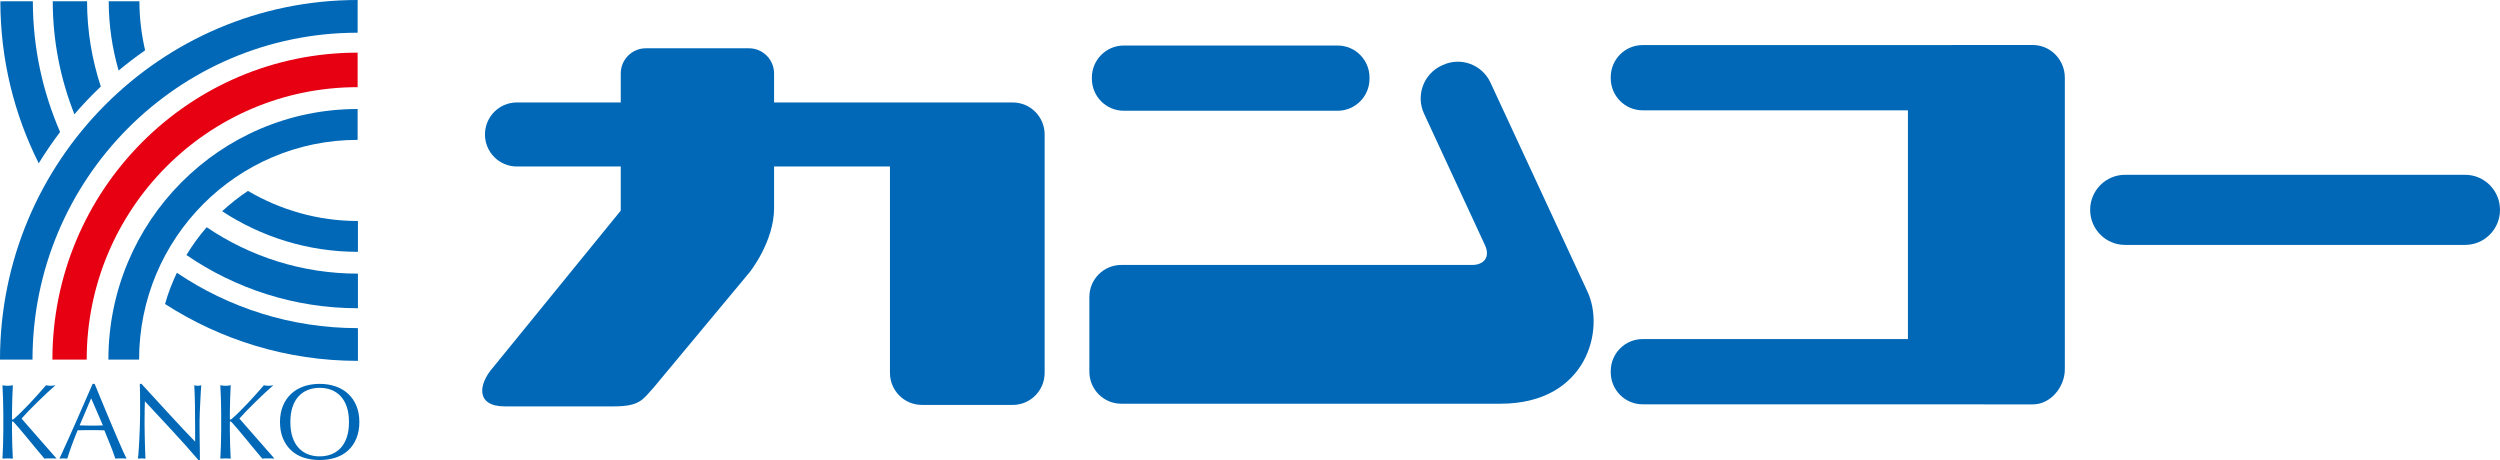
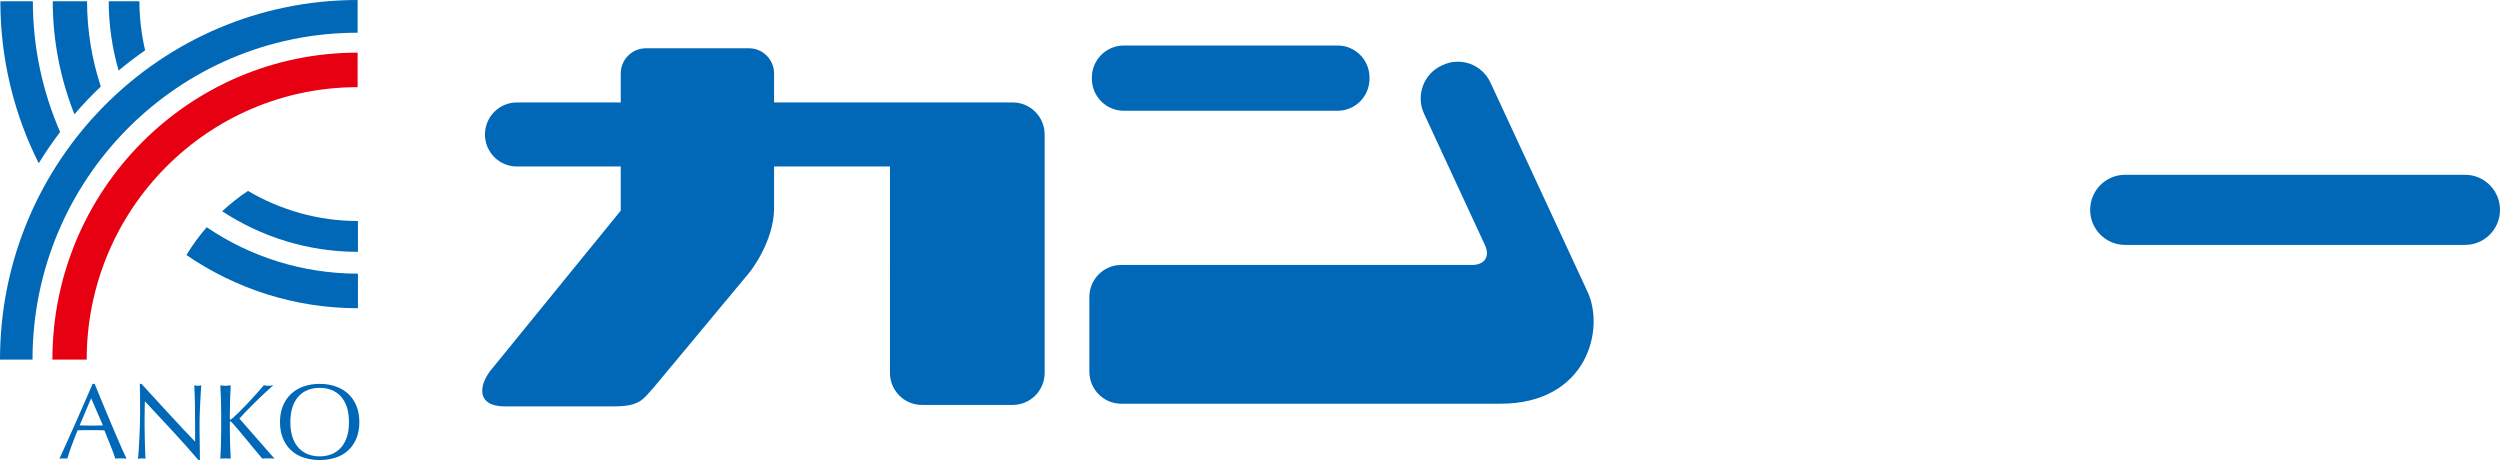
<svg xmlns="http://www.w3.org/2000/svg" version="1.1" id="レイヤー_1" x="0px" y="0px" width="708.661px" height="130.395px" viewBox="0 0 708.661 130.395" style="enable-background:new 0 0 708.661 130.395;" xml:space="preserve">
  <path style="fill:#0068B7;" d="M388.207,22.318c0,5.017-4.046,9.074-9.038,9.074h-60.624c-4.99,0-9.036-4.057-9.036-9.074v-0.336  c0-5.013,4.046-9.077,9.036-9.077h60.624c4.992,0,9.038,4.064,9.038,9.077V22.318z" />
  <path style="fill:#0068B7;" d="M425.315,114.44H317.833c-4.99,0-9.036-4.065-9.036-9.079V84.18c0-5.013,4.046-9.075,9.036-9.075  h99.451c3.348,0,5.188-2.184,3.683-5.55l-17.288-37.31c-2.388-5.123-0.194-11.224,4.901-13.624l0.346-0.163  c5.099-2.401,11.169-0.195,13.557,4.928L449.916,82.5C455.105,93.259,449.916,114.44,425.315,114.44" />
-   <path style="fill:#0068B7;" d="M576.269,12.761L465.623,12.78c-4.986,0-9.035,4.062-9.035,9.077v0.333  c0,5.018,4.049,9.08,9.035,9.08h75.207v64.846h-75.207c-4.986,0-9.035,4.064-9.035,9.077v0.336c0,5.016,4.049,9.077,9.035,9.077  l110.646,0.019c4.992,0,9.036-4.919,9.036-9.936V21.982C585.305,16.969,581.261,12.761,576.269,12.761" />
  <path style="fill:#0068B7;" d="M708.661,59.49c0,5.485-4.429,9.931-9.894,9.931h-96.392c-5.463,0-9.892-4.446-9.892-9.931  c0-5.49,4.429-9.941,9.892-9.941h96.392C704.232,49.548,708.661,54,708.661,59.49" />
  <path style="fill:#0068B7;" d="M287.082,29.044h-67.659v-8.21c0-3.95-3.188-7.147-7.117-7.147h-29.229  c-3.927,0-7.115,3.197-7.115,7.147v8.21h-29.453c-4.993,0-9.039,4.064-9.039,9.077c0,5.012,4.046,9.074,9.039,9.074h29.453v12.507  l-36.15,44.397c-4.264,4.792-5.019,11.097,3.265,11.097h30.877c7.529,0,8.284-2.02,11.295-5.293l27.255-32.748  c0,0,6.919-8.609,6.919-18.168V47.195h32.85V105.7c0,5.012,4.046,9.077,9.039,9.077h25.77c4.992,0,9.036-4.065,9.036-9.077V38.122  C296.118,33.108,292.074,29.044,287.082,29.044" />
-   <path style="fill:#0068B7;" d="M0.699,130c0.06-1.251,0.115-2.521,0.165-3.813c0.05-1.291,0.075-2.604,0.075-3.935v-5.206  c0-1.332-0.025-2.638-0.075-3.92c-0.05-1.28-0.105-2.588-0.165-3.919c0.26,0.04,0.511,0.075,0.751,0.106  c0.24,0.03,0.481,0.045,0.721,0.045c0.24,0,0.48-0.015,0.721-0.045c0.24-0.031,0.49-0.066,0.751-0.106  c-0.06,1.331-0.116,2.639-0.166,3.919c-0.05,1.282-0.075,2.588-0.075,3.92v1.664c0,0.162,0.061,0.243,0.181,0.243  c0.079,0,0.22-0.091,0.42-0.272c0.701-0.605,1.437-1.291,2.208-2.059c0.77-0.766,1.547-1.563,2.328-2.391  c0.781-0.827,1.551-1.669,2.313-2.527c0.761-0.857,1.491-1.689,2.192-2.497c0.221,0.04,0.431,0.075,0.631,0.106  c0.2,0.03,0.4,0.045,0.601,0.045c0.24,0,0.48-0.015,0.721-0.045c0.24-0.031,0.481-0.066,0.721-0.106  c-0.701,0.605-1.492,1.322-2.373,2.149c-0.882,0.827-1.768,1.675-2.659,2.542c-0.891,0.868-1.742,1.721-2.553,2.558  c-0.811,0.837-1.487,1.569-2.027,2.194c1.622,1.836,3.259,3.708,4.911,5.614s3.329,3.818,5.031,5.735  c-0.3-0.041-0.6-0.061-0.901-0.061h-0.901H13.42c-0.27,0-0.546,0.02-0.826,0.061c-0.721-0.827-1.517-1.774-2.388-2.845  s-1.723-2.104-2.553-3.103c-0.832-0.998-1.582-1.896-2.253-2.693c-0.671-0.797-1.167-1.357-1.487-1.68  c-0.161-0.161-0.281-0.242-0.36-0.242c-0.101,0-0.151,0.06-0.151,0.181v2.634c0,1.331,0.025,2.644,0.075,3.935  c0.05,1.292,0.106,2.563,0.166,3.813c-0.461-0.041-0.952-0.061-1.472-0.061C1.65,129.94,1.159,129.959,0.699,130" />
  <path style="fill:#0068B7;" d="M35.872,130c-0.28-0.041-0.546-0.061-0.795-0.061h-0.796h-0.797c-0.25,0-0.515,0.02-0.796,0.061  c-0.14-0.464-0.33-1.023-0.57-1.68c-0.24-0.655-0.506-1.342-0.796-2.058c-0.291-0.716-0.586-1.442-0.886-2.18  c-0.301-0.736-0.581-1.438-0.841-2.104c-0.641-0.021-1.292-0.035-1.953-0.045c-0.661-0.01-1.321-0.016-1.982-0.016  c-0.621,0-1.232,0.006-1.833,0.016c-0.6,0.01-1.211,0.024-1.832,0.045c-0.641,1.574-1.221,3.072-1.742,4.495  c-0.521,1.422-0.911,2.598-1.171,3.525c-0.341-0.041-0.711-0.061-1.112-0.061s-0.771,0.02-1.111,0.061  c1.622-3.53,3.203-7.042,4.746-10.532c1.541-3.491,3.093-7.042,4.655-10.654h0.571c0.481,1.171,1.001,2.437,1.562,3.799  s1.131,2.739,1.712,4.131c0.581,1.393,1.161,2.775,1.743,4.147c0.58,1.372,1.126,2.647,1.636,3.828  c0.511,1.181,0.971,2.234,1.382,3.163C35.276,128.81,35.612,129.517,35.872,130 M22.566,120.587c0.52,0,1.061,0.011,1.622,0.03  c0.56,0.021,1.101,0.03,1.622,0.03c0.56,0,1.121-0.004,1.682-0.015s1.121-0.025,1.682-0.046L25.84,112.9L22.566,120.587z" />
  <path style="fill:#0068B7;" d="M48.879,122.146c-2.604-2.814-5.207-5.613-7.81-8.398c-0.02,0.564-0.04,1.322-0.06,2.27  c-0.02,0.949-0.03,2.24-0.03,3.874c0,0.425,0.005,0.949,0.015,1.574c0.01,0.626,0.02,1.282,0.03,1.967  c0.01,0.687,0.025,1.384,0.045,2.089c0.02,0.706,0.04,1.362,0.06,1.968c0.02,0.604,0.04,1.135,0.06,1.589s0.04,0.762,0.061,0.923  c-0.321-0.041-0.672-0.06-1.052-0.06c-0.401,0-0.771,0.019-1.111,0.06c0.04-0.201,0.085-0.575,0.135-1.12  c0.05-0.544,0.095-1.195,0.135-1.952c0.04-0.757,0.085-1.578,0.135-2.467c0.05-0.887,0.09-1.775,0.12-2.663  c0.03-0.888,0.055-1.756,0.075-2.603c0.02-0.848,0.031-1.604,0.031-2.271c0-1.937-0.006-3.602-0.016-4.994  c-0.01-1.392-0.035-2.431-0.075-3.116h0.481c1.221,1.33,2.528,2.759,3.92,4.281c1.392,1.524,2.773,3.027,4.145,4.511  c1.371,1.482,2.673,2.886,3.905,4.206c1.232,1.322,2.308,2.447,3.229,3.375v-4.115c0-2.119-0.015-4.183-0.045-6.19  c-0.03-2.007-0.095-3.898-0.195-5.675c0.4,0.101,0.74,0.151,1.021,0.151c0.24,0,0.56-0.051,0.961-0.151  c-0.04,0.444-0.085,1.11-0.135,1.998c-0.05,0.888-0.1,1.836-0.15,2.845c-0.051,1.009-0.096,1.997-0.135,2.966  c-0.041,0.969-0.06,1.746-0.06,2.33v1.816c0,0.686,0.004,1.403,0.015,2.148c0.009,0.747,0.019,1.498,0.03,2.256  c0.009,0.757,0.019,1.463,0.03,2.118c0.01,0.656,0.015,1.227,0.015,1.71v0.999h-0.421C53.935,127.71,51.482,124.961,48.879,122.146" />
  <path style="fill:#0068B7;" d="M62.456,130c0.06-1.251,0.115-2.521,0.165-3.813c0.05-1.291,0.075-2.604,0.075-3.935v-5.206  c0-1.332-0.025-2.638-0.075-3.92c-0.05-1.28-0.105-2.588-0.165-3.919c0.26,0.04,0.511,0.075,0.751,0.106  c0.24,0.03,0.481,0.045,0.721,0.045c0.24,0,0.48-0.015,0.721-0.045c0.24-0.031,0.49-0.066,0.751-0.106  c-0.06,1.331-0.116,2.639-0.166,3.919c-0.05,1.282-0.075,2.588-0.075,3.92v1.664c0,0.162,0.061,0.243,0.181,0.243  c0.079,0,0.22-0.091,0.42-0.272c0.701-0.605,1.437-1.291,2.208-2.059c0.77-0.766,1.547-1.563,2.328-2.391  c0.781-0.827,1.551-1.669,2.313-2.527c0.761-0.857,1.491-1.689,2.193-2.497c0.22,0.04,0.43,0.075,0.63,0.106  c0.2,0.03,0.4,0.045,0.601,0.045c0.24,0,0.48-0.015,0.721-0.045c0.24-0.031,0.481-0.066,0.721-0.106  c-0.701,0.605-1.492,1.322-2.373,2.149c-0.882,0.827-1.768,1.675-2.659,2.542c-0.891,0.868-1.742,1.721-2.553,2.558  s-1.487,1.569-2.027,2.194c1.622,1.836,3.259,3.708,4.911,5.614c1.652,1.906,3.329,3.818,5.031,5.735  c-0.3-0.041-0.6-0.061-0.901-0.061h-0.901h-0.826c-0.27,0-0.546,0.02-0.826,0.061c-0.721-0.827-1.517-1.774-2.388-2.845  c-0.871-1.07-1.723-2.104-2.553-3.103c-0.832-0.998-1.582-1.896-2.253-2.693c-0.671-0.797-1.167-1.357-1.487-1.68  c-0.161-0.161-0.281-0.242-0.36-0.242c-0.101,0-0.151,0.06-0.151,0.181v2.634c0,1.331,0.025,2.644,0.075,3.935  c0.05,1.292,0.106,2.563,0.166,3.813c-0.461-0.041-0.952-0.061-1.472-0.061C63.407,129.94,62.916,129.959,62.456,130" />
  <path style="fill:#0068B7;" d="M79.367,119.65c0-1.716,0.275-3.243,0.826-4.585c0.55-1.343,1.321-2.478,2.313-3.405  c0.991-0.928,2.177-1.635,3.559-2.119c1.382-0.484,2.894-0.726,4.536-0.726c1.662,0,3.184,0.241,4.565,0.726  c1.382,0.484,2.569,1.191,3.56,2.119c0.991,0.928,1.762,2.063,2.313,3.405c0.55,1.342,0.826,2.869,0.826,4.585  c0,1.715-0.276,3.244-0.826,4.585c-0.551,1.343-1.322,2.478-2.313,3.404c-0.991,0.93-2.178,1.62-3.56,2.074  c-1.381,0.454-2.903,0.682-4.565,0.682c-1.642,0-3.154-0.228-4.536-0.682c-1.382-0.454-2.568-1.145-3.559-2.074  c-0.992-0.927-1.763-2.062-2.313-3.404C79.642,122.894,79.367,121.365,79.367,119.65 M98.921,119.65c0-1.676-0.21-3.122-0.63-4.344  c-0.421-1.221-1.007-2.229-1.758-3.026s-1.632-1.387-2.643-1.771c-1.012-0.383-2.108-0.574-3.289-0.574  c-1.162,0-2.248,0.191-3.259,0.574c-1.012,0.385-1.893,0.975-2.643,1.771c-0.751,0.797-1.337,1.806-1.758,3.026  c-0.42,1.222-0.631,2.668-0.631,4.344c0,1.675,0.211,3.123,0.631,4.343c0.421,1.221,1.007,2.229,1.758,3.027  c0.75,0.797,1.631,1.388,2.643,1.771c1.011,0.383,2.097,0.575,3.259,0.575c1.181,0,2.277-0.192,3.289-0.575  c1.011-0.383,1.892-0.974,2.643-1.771c0.751-0.798,1.337-1.807,1.758-3.027C98.71,122.773,98.921,121.325,98.921,119.65" />
  <path style="fill:#E60012;" d="M101.375,24.707c-42.421,0-76.802,34.587-76.802,77.235h-9.72c0-48.053,38.732-87.018,86.522-87.018  V24.707z" />
  <path style="fill:#0068B7;" d="M28.573,24.527c-2.497-7.603-3.896-15.734-3.896-24.169h-9.722c0,11.316,2.21,22.116,6.138,32.036  C23.45,29.641,25.943,27.029,28.573,24.527" />
  <path style="fill:#0068B7;" d="M101.46,87.375v-9.807c-15.865,0-30.641-4.857-42.869-13.157c-2.137,2.445-4.047,5.088-5.748,7.881  C66.693,81.791,83.431,87.375,101.46,87.375" />
  <path style="fill:#0068B7;" d="M101.46,71.385v-8.739c-11.369,0-21.997-3.14-31.171-8.528c-2.591,1.705-5.022,3.656-7.32,5.757  C74.07,67.148,87.261,71.385,101.46,71.385" />
  <path style="fill:#0068B7;" d="M39.519,0.357h-8.703c0,6.806,1.017,13.404,2.806,19.637c2.416-2.004,4.919-3.925,7.511-5.722  C40.115,9.792,39.519,5.149,39.519,0.357" />
  <line style="fill:#0068B7;" x1="0.105" y1="0.37" x2="0.105" y2="0.357" />
  <path style="fill:#0068B7;" d="M9.313,0.357L0.105,0.37c0,16.514,3.941,32.107,10.873,45.907c1.872-3.047,3.907-6.003,6.057-8.862  C12.105,26.051,9.313,13.541,9.313,0.357" />
-   <path style="fill:#0068B7;" d="M101.46,102.29v-9.275c-18.989,0-36.639-5.788-51.32-15.695c-1.348,2.823-2.49,5.77-3.36,8.854  C62.572,96.338,81.322,102.29,101.46,102.29" />
-   <path style="fill:#0068B7;" d="M39.427,101.942c0-34.415,27.723-62.294,61.947-62.294V30.9c-39.027,0-70.648,31.799-70.648,71.042  H39.427z" />
  <path style="fill:#0068B7;" d="M0,101.942C0,45.648,45.385,0,101.375,0v9.272c-50.899,0-92.161,41.494-92.161,92.67H0z" />
</svg>